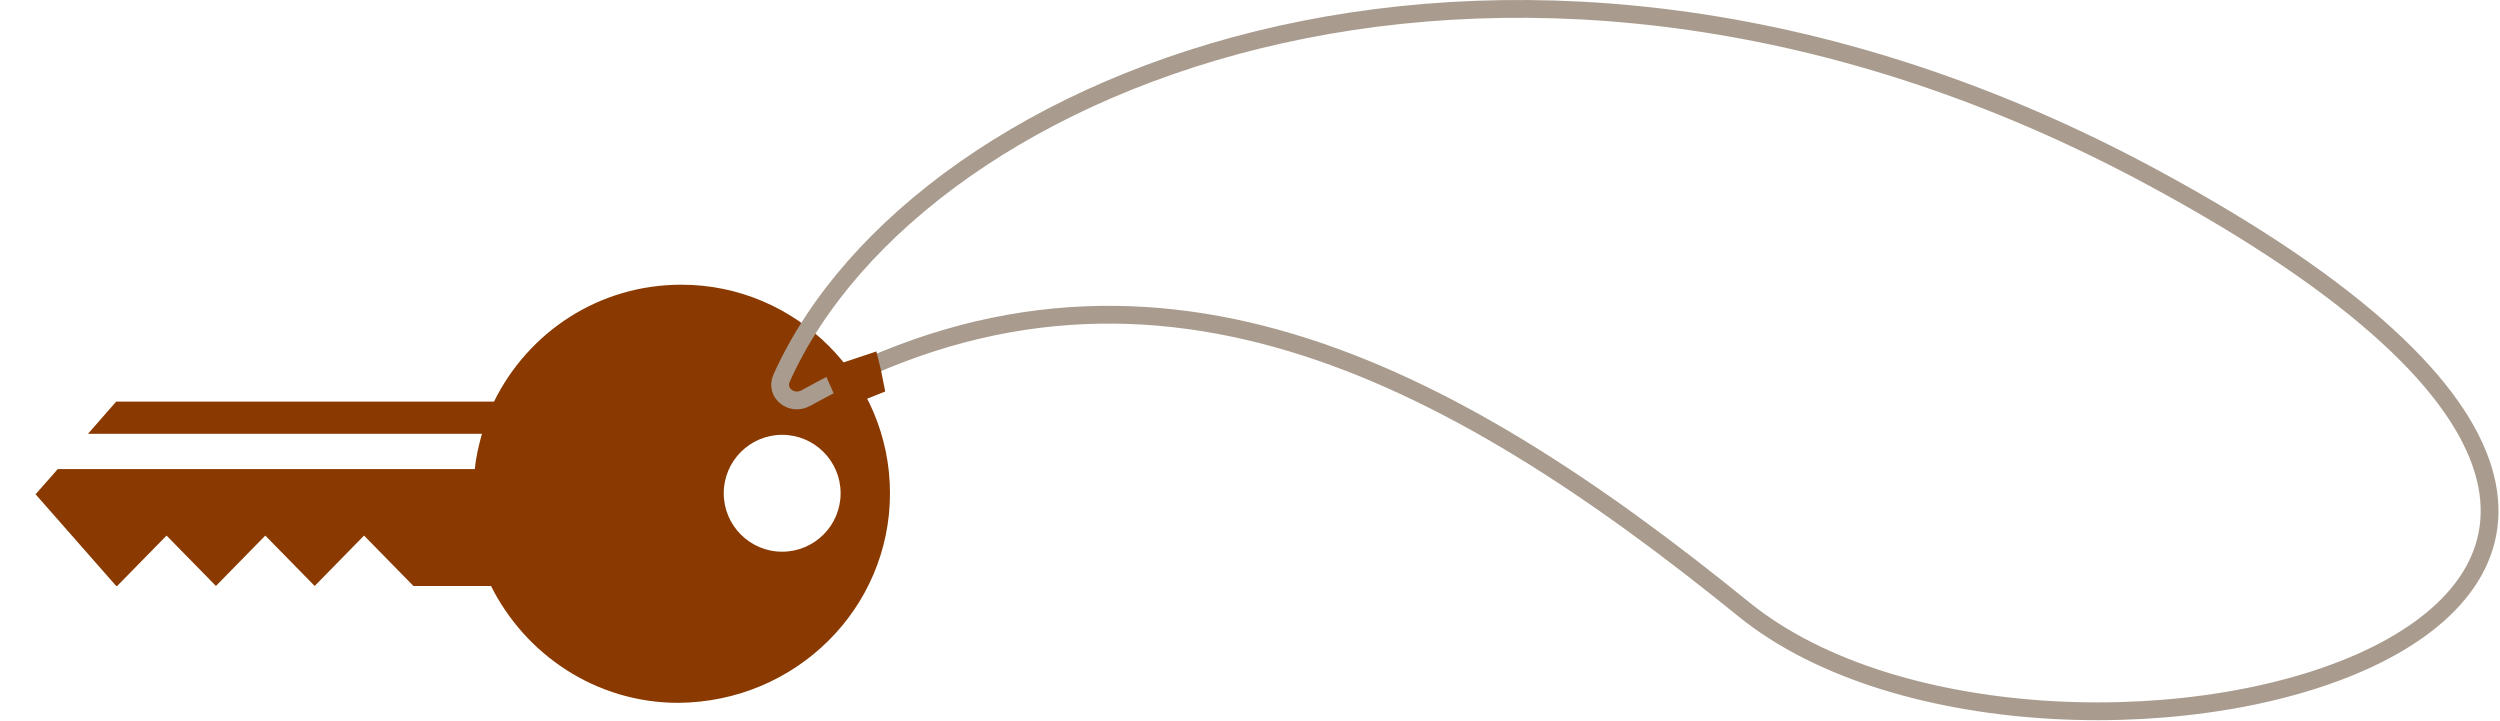
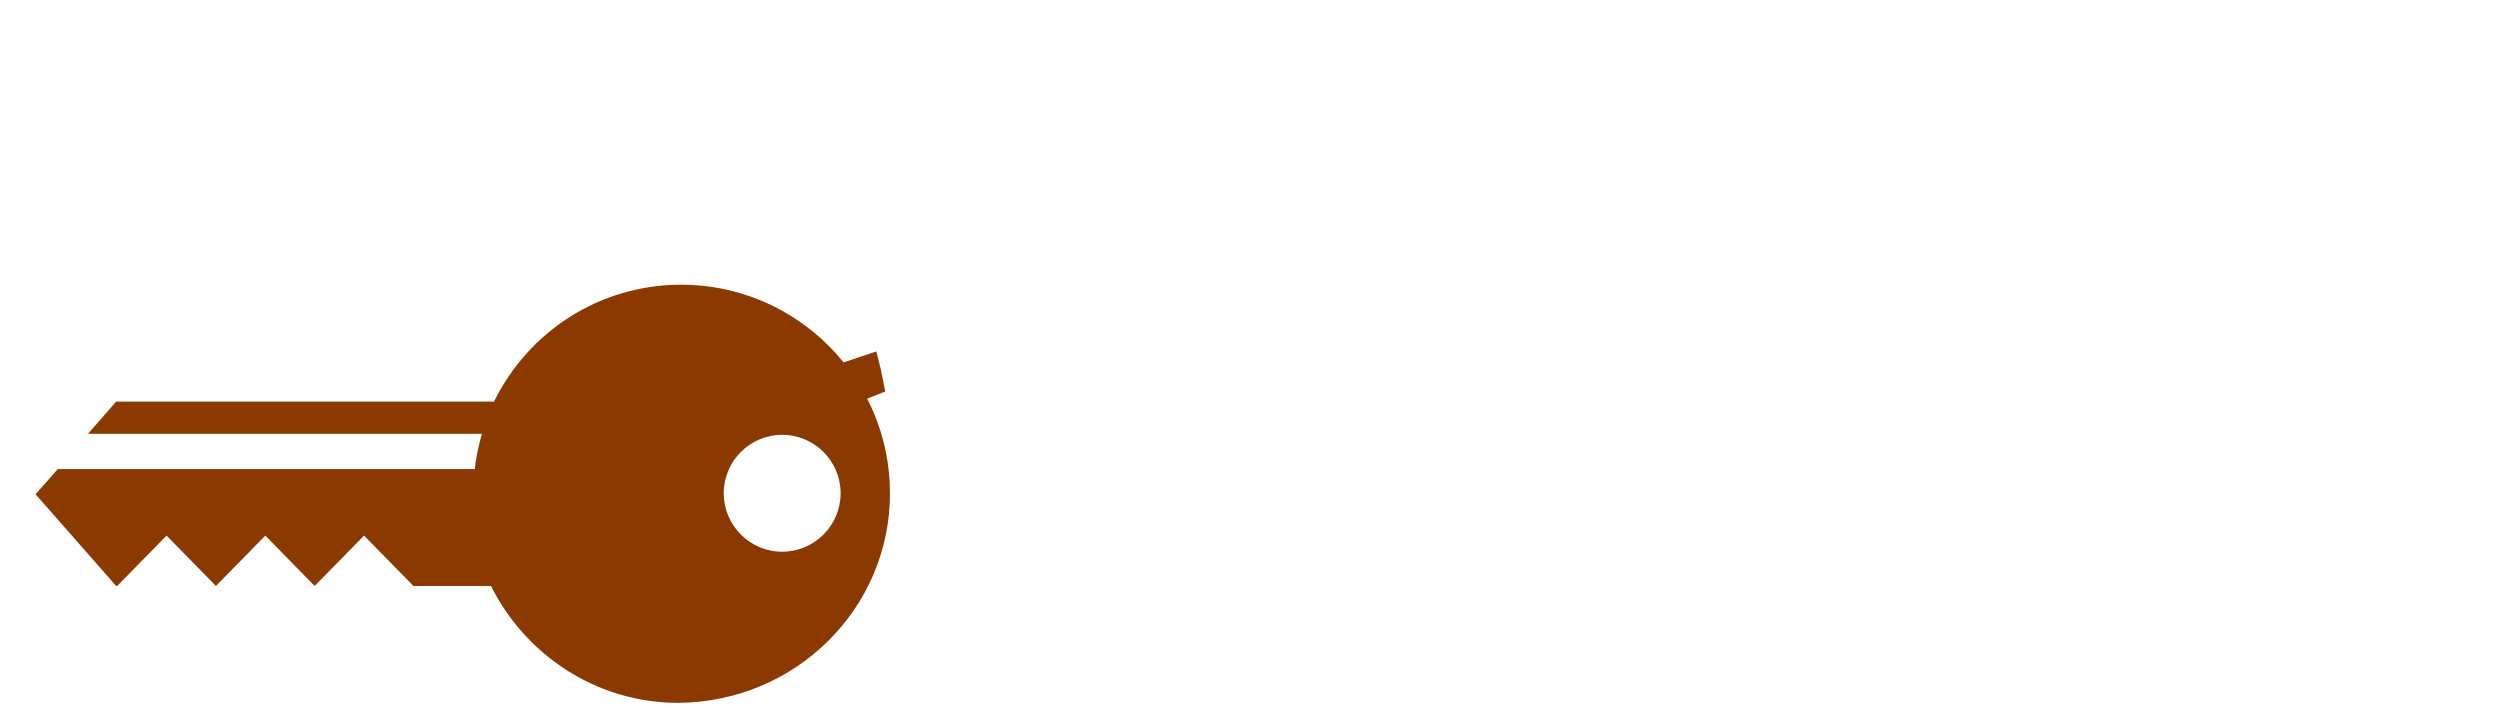
<svg xmlns="http://www.w3.org/2000/svg" width="281" height="81" viewBox="0 0 281 81" fill="none">
  <g filter="url(#filter0_di_183_430)">
    <path d="M100.034 47.443C100.034 34.532 89.502 24 76.591 24C67.305 24 59.377 29.323 55.527 37.137L13.059 37.137L9.888 40.761L54.168 40.761C53.828 42.007 53.489 43.366 53.375 44.726L6.49 44.726L3.998 47.557L13.058 57.863L13.171 57.863L18.721 52.2L24.27 57.863L29.82 52.2L35.369 57.863L40.919 52.2L46.468 57.863L55.188 57.863C59.039 65.563 66.966 71 76.253 71C89.502 70.886 100.035 60.353 100.035 47.444L100.034 47.443ZM81.348 47.443C81.348 43.818 84.292 40.874 87.916 40.874C91.54 40.874 94.485 43.819 94.485 47.443C94.485 51.067 91.54 54.011 87.916 54.011C84.293 54.011 81.348 51.067 81.348 47.443Z" fill="#8A3A00" />
  </g>
-   <path d="M242 19.97C170.626 -18.579 103.289 8.106 87.858 42.487C87.101 44.174 88.984 45.637 90.599 44.734C128.731 23.423 162.828 41.563 196 68.485C230.5 96.485 335.5 70.47 242 19.97Z" stroke="#A99C8F" stroke-width="2" />
-   <path d="M94.5 46L92.5 41.5L98.5 39.5L99 41.5L99.5 44L94.5 46Z" fill="#8A3A00" />
+   <path d="M94.5 46L92.5 41.5L98.5 39.5L99 41.5L99.5 44L94.5 46" fill="#8A3A00" />
  <defs>
    <filter id="filter0_di_183_430" x="0" y="24" width="104.035" height="55" filterUnits="userSpaceOnUse" color-interpolation-filters="sRGB">
      <feFlood flood-opacity="0" result="BackgroundImageFix" />
      <feColorMatrix in="SourceAlpha" type="matrix" values="0 0 0 0 0 0 0 0 0 0 0 0 0 0 0 0 0 0 127 0" result="hardAlpha" />
      <feOffset dy="4" />
      <feGaussianBlur stdDeviation="2" />
      <feComposite in2="hardAlpha" operator="out" />
      <feColorMatrix type="matrix" values="0 0 0 0 0 0 0 0 0 0 0 0 0 0 0 0 0 0 0.15 0" />
      <feBlend mode="normal" in2="BackgroundImageFix" result="effect1_dropShadow_183_430" />
      <feBlend mode="normal" in="SourceGraphic" in2="effect1_dropShadow_183_430" result="shape" />
      <feColorMatrix in="SourceAlpha" type="matrix" values="0 0 0 0 0 0 0 0 0 0 0 0 0 0 0 0 0 0 127 0" result="hardAlpha" />
      <feOffset dy="4" />
      <feGaussianBlur stdDeviation="2" />
      <feComposite in2="hardAlpha" operator="arithmetic" k2="-1" k3="1" />
      <feColorMatrix type="matrix" values="0 0 0 0 0 0 0 0 0 0 0 0 0 0 0 0 0 0 0.15 0" />
      <feBlend mode="normal" in2="shape" result="effect2_innerShadow_183_430" />
    </filter>
  </defs>
</svg>